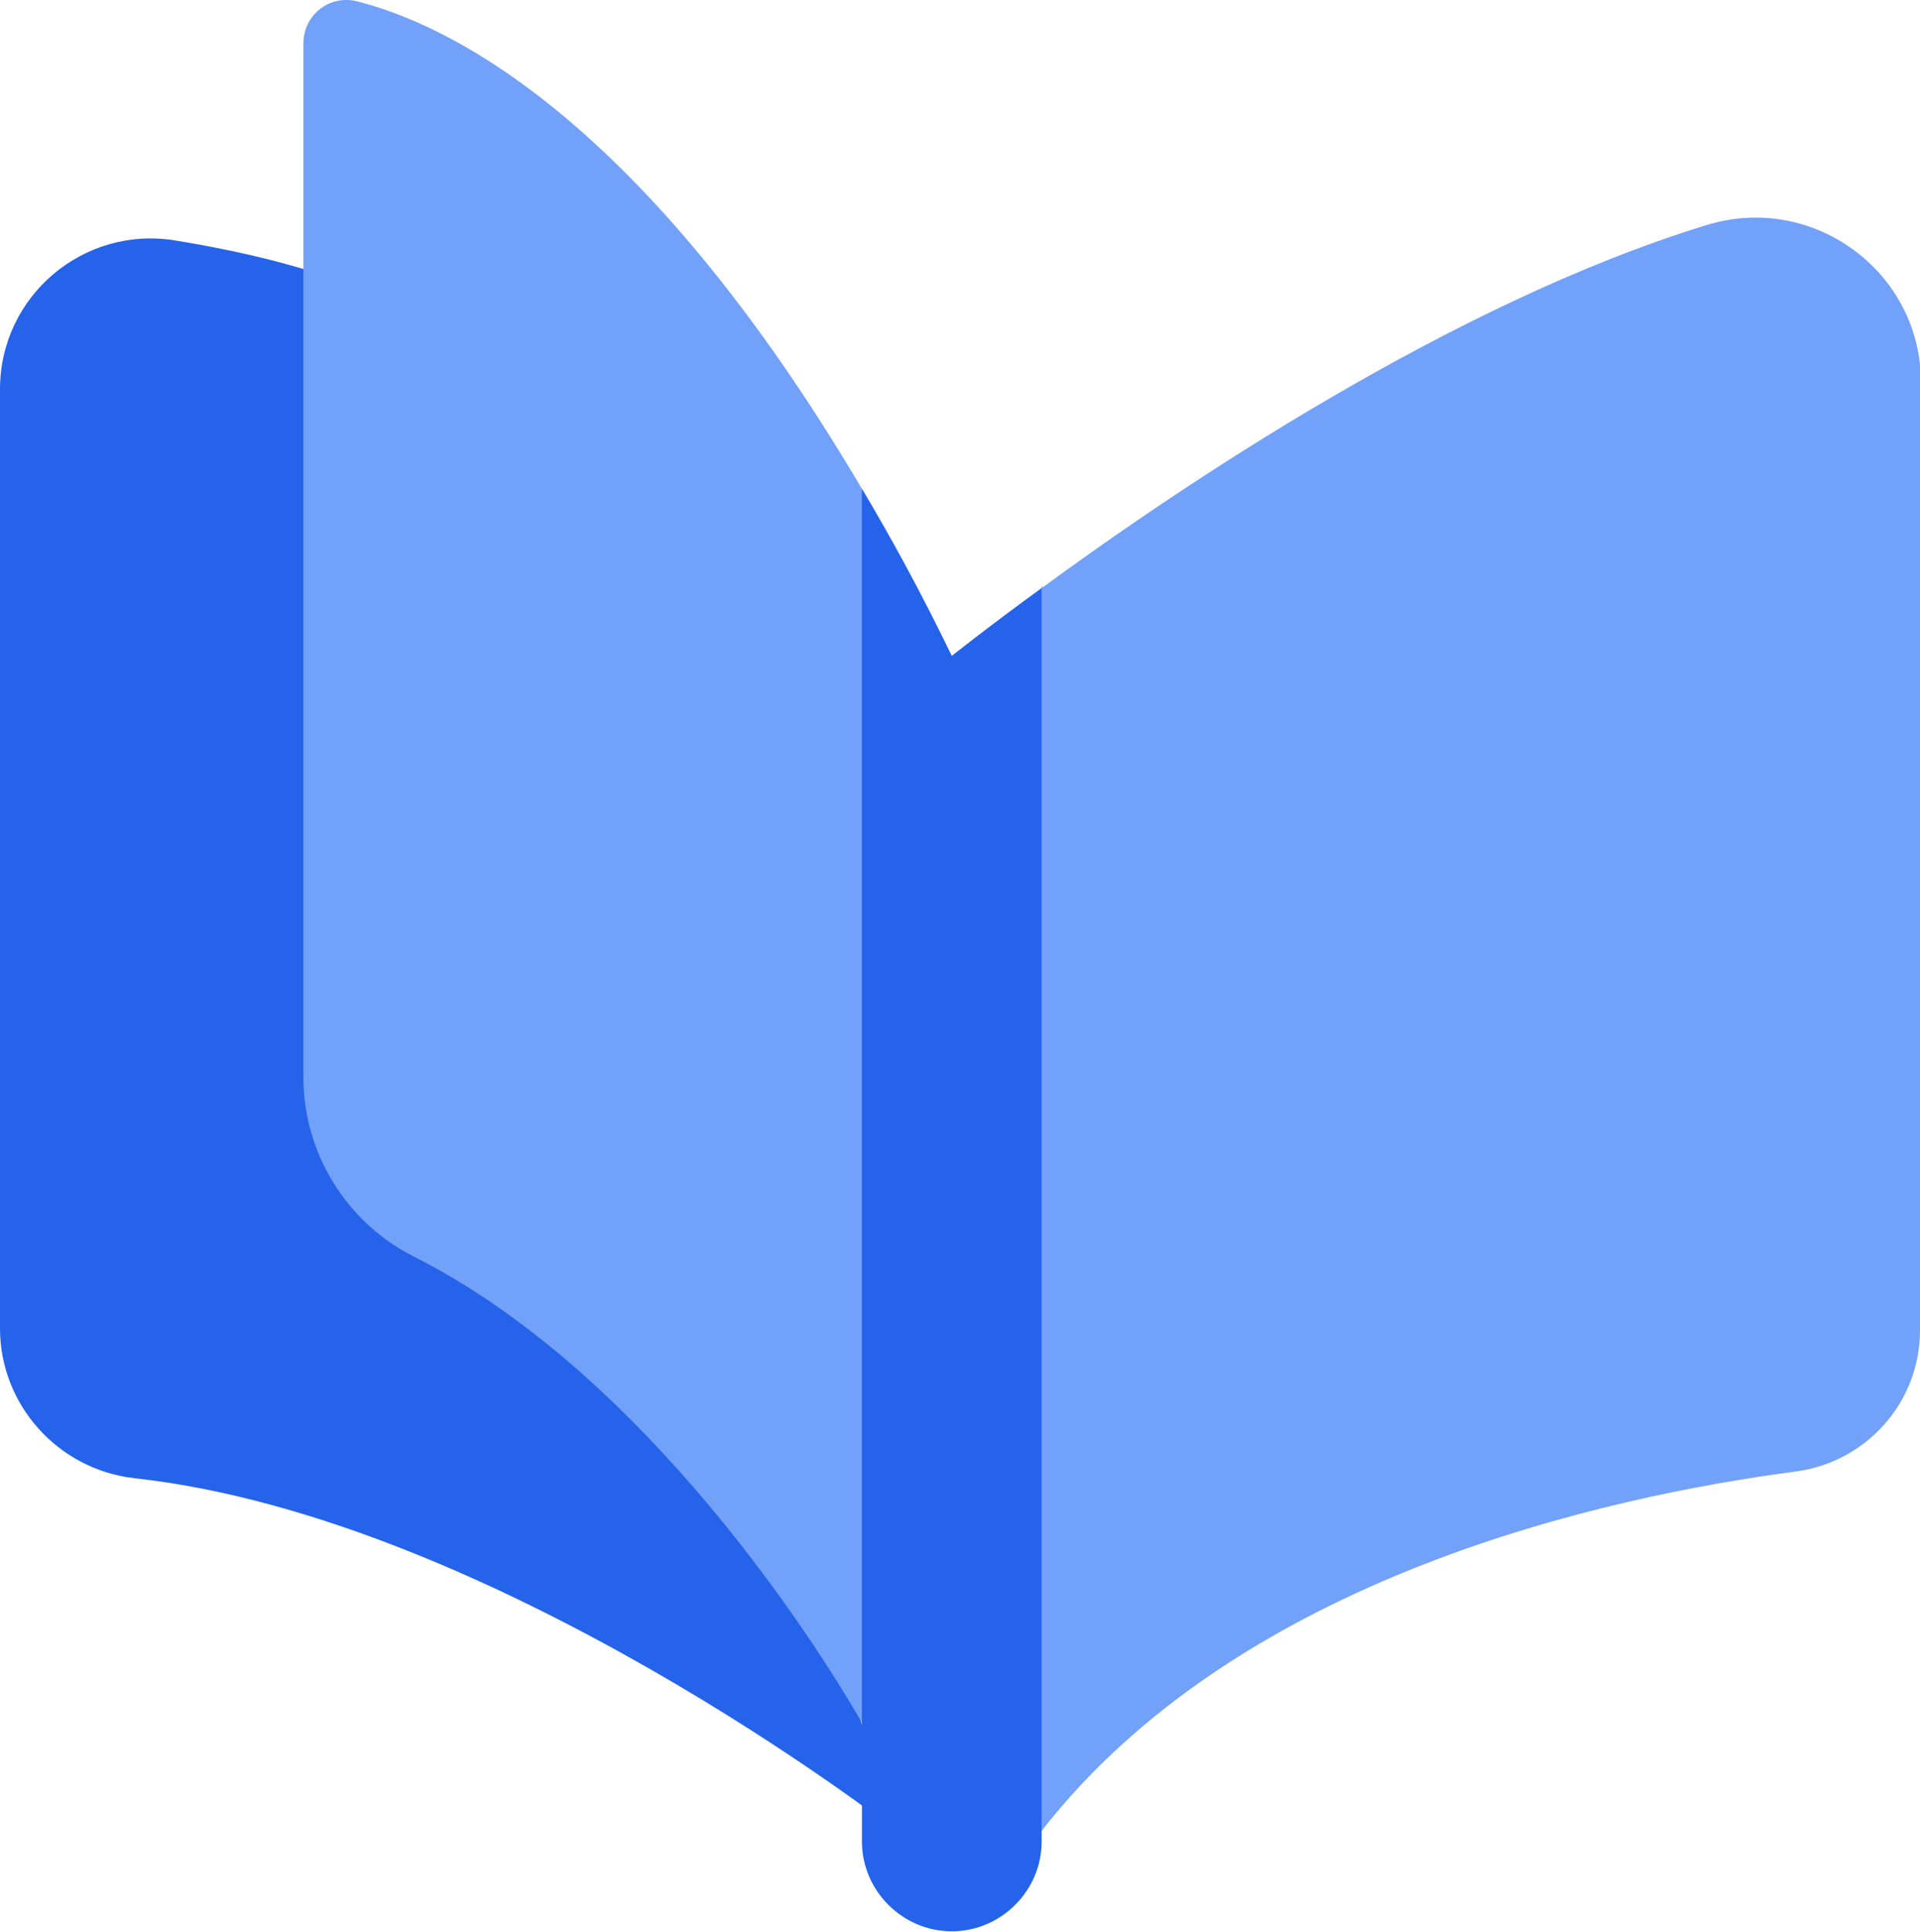
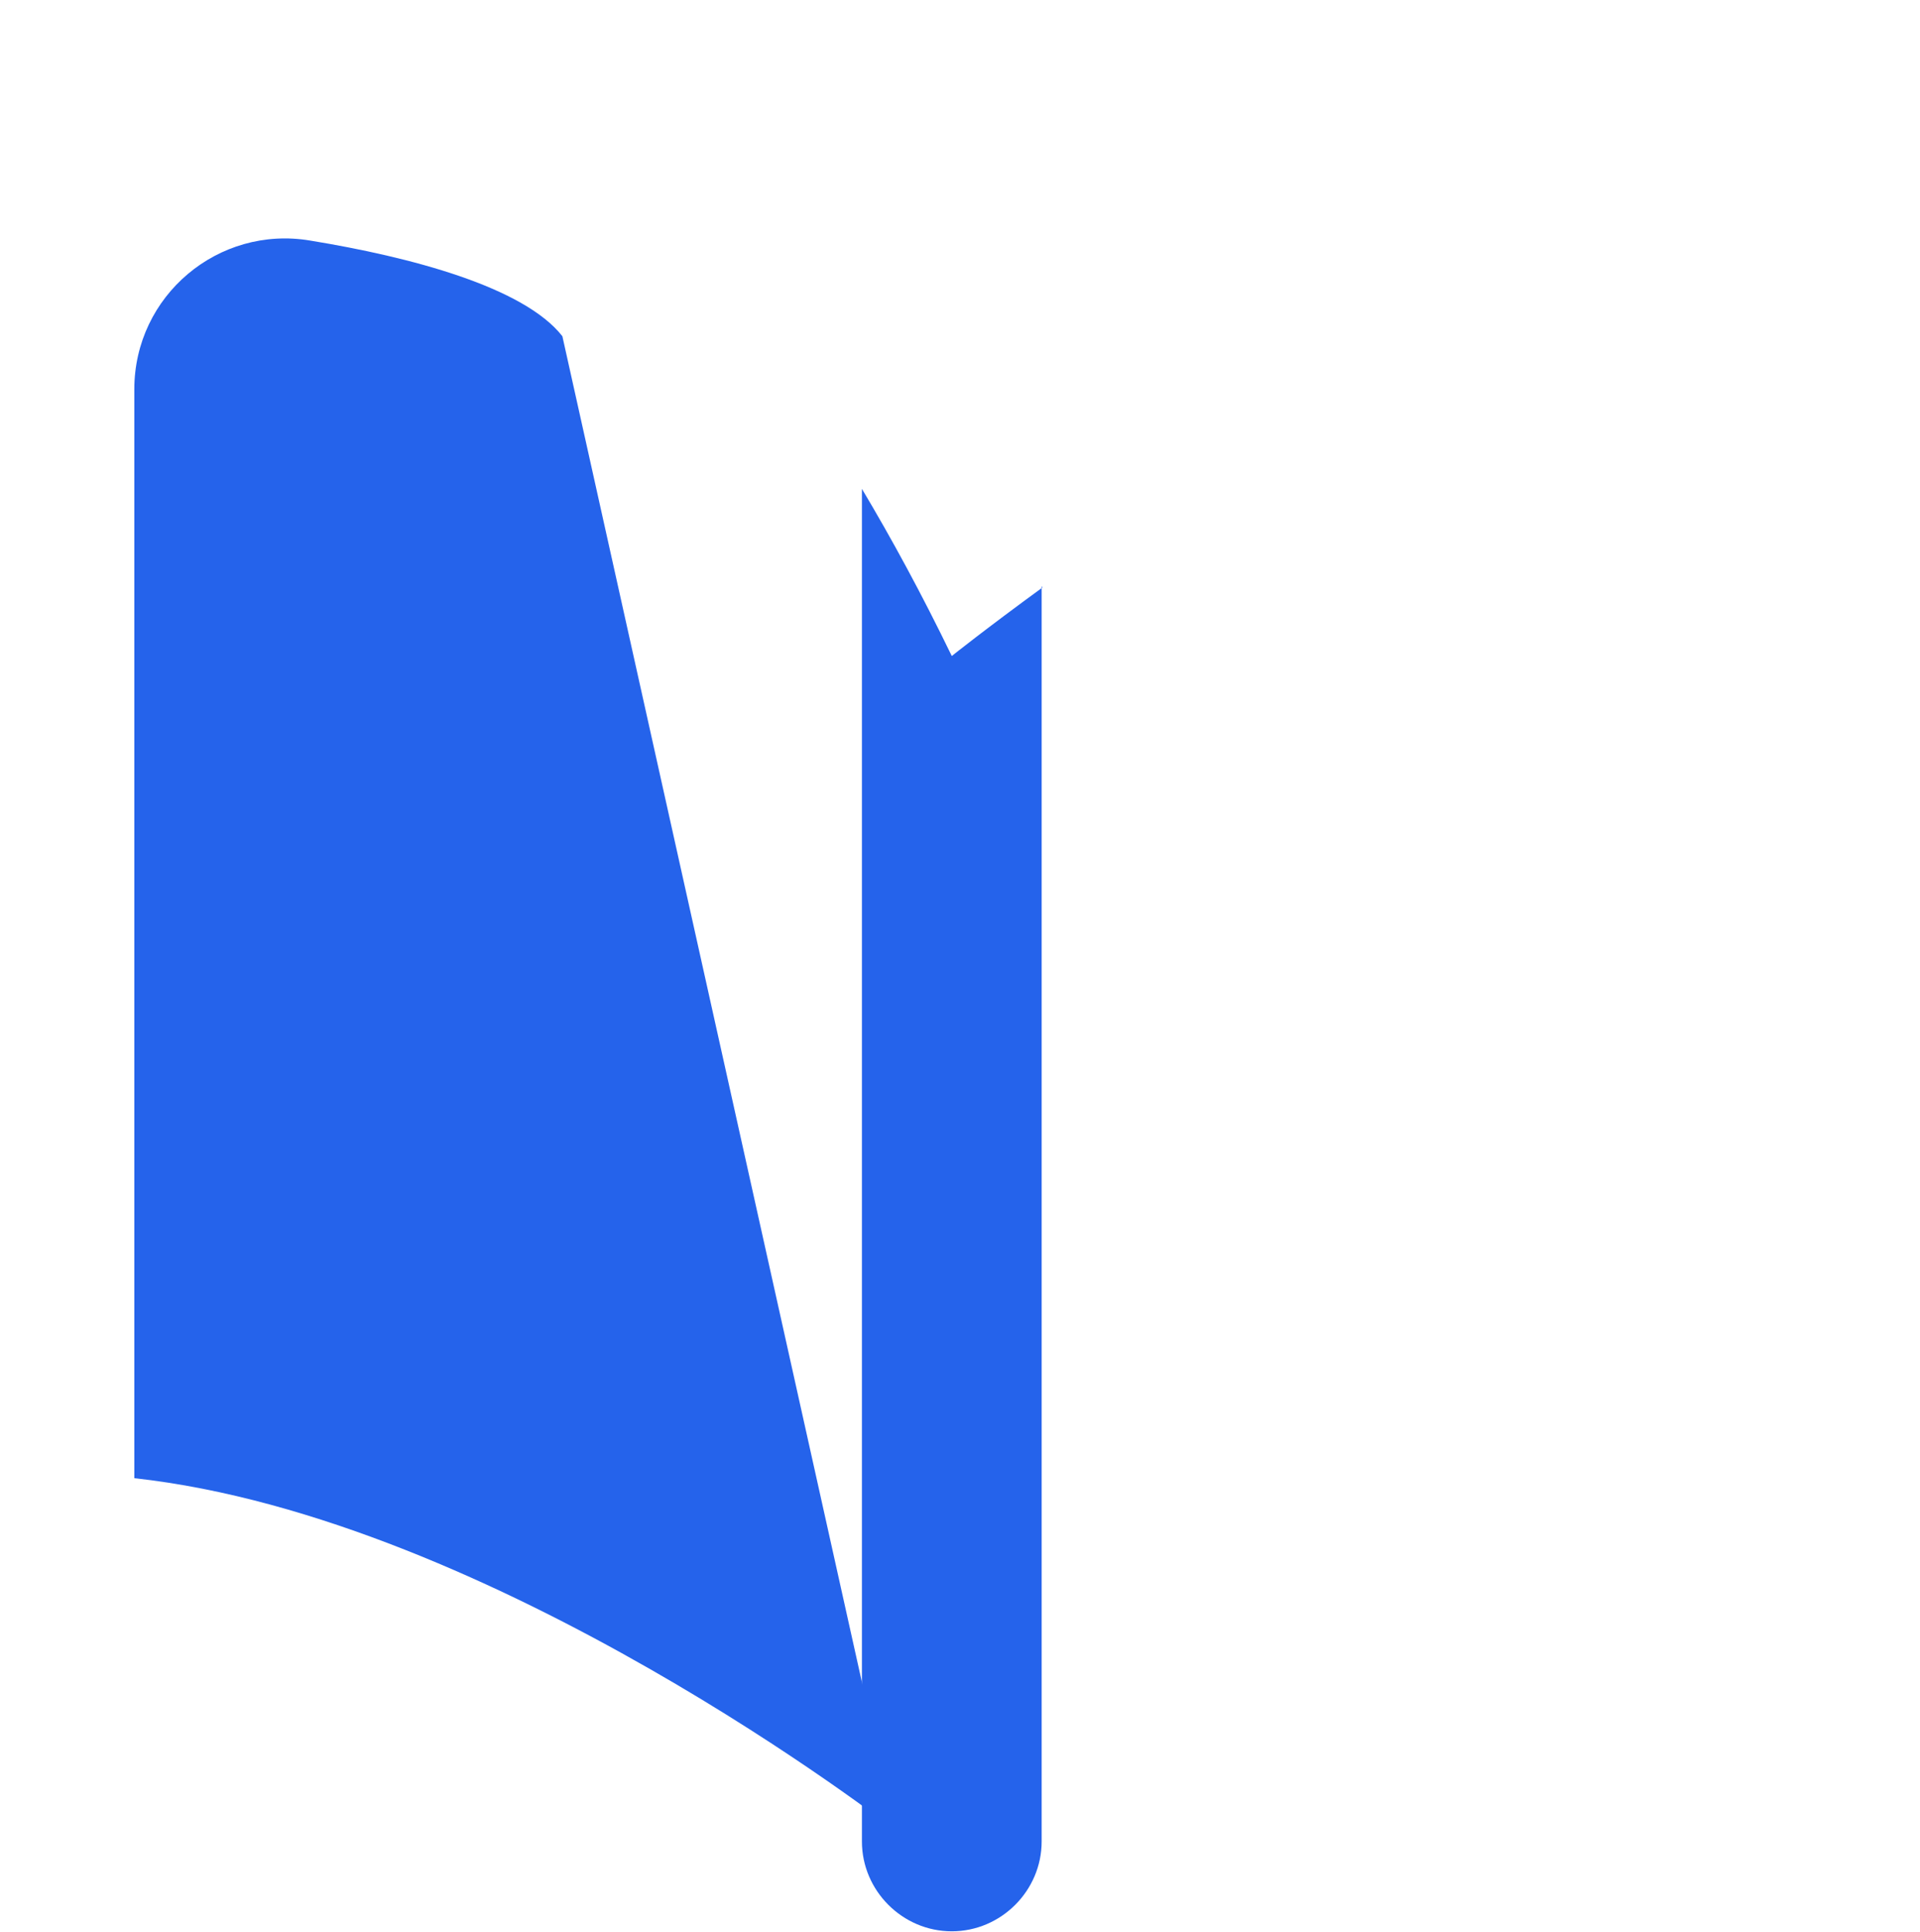
<svg xmlns="http://www.w3.org/2000/svg" id="Calque_2" viewBox="0 0 19.87 20">
  <defs>
    <style>.cls-1{fill:#2563eb;}.cls-2{fill:#72a1f9;}</style>
  </defs>
  <g id="Calque_1-2">
-     <path class="cls-1" d="M9.26,18.94s-4.14-3.23-7.87-3.64c-.79-.09-1.39-.76-1.39-1.55V4.03c0-.97.87-1.7,1.82-1.54,1.04.17,2.21.48,2.61.99" />
-     <path class="cls-2" d="M19.87,3.96v9.81c0,.74-.55,1.36-1.28,1.46-1.98.26-5.76,1.09-7.81,3.72l-1.75-.92s-.04-.07-.11-.2c-.45-.78-2.22-3.6-4.63-4.82-.7-.35-1.15-1.07-1.15-1.86V.45C3.14.16,3.4-.05,3.68.01c.93.23,2.95,1.17,5.24,5.05.31.52.62,1.09.93,1.73,0,0,.35-.28.94-.71,1.42-1.04,4.23-2.94,6.87-3.75,1.1-.34,2.22.48,2.22,1.63Z" />
+     <path class="cls-1" d="M9.26,18.94s-4.14-3.23-7.87-3.64V4.03c0-.97.87-1.7,1.82-1.54,1.04.17,2.21.48,2.61.99" />
    <path class="cls-1" d="M10.78,6.07v12.99c0,.51-.42.93-.93.93s-.93-.42-.93-.93V5.06c.31.52.62,1.09.93,1.73,0,0,.35-.28.94-.71Z" />
  </g>
</svg>